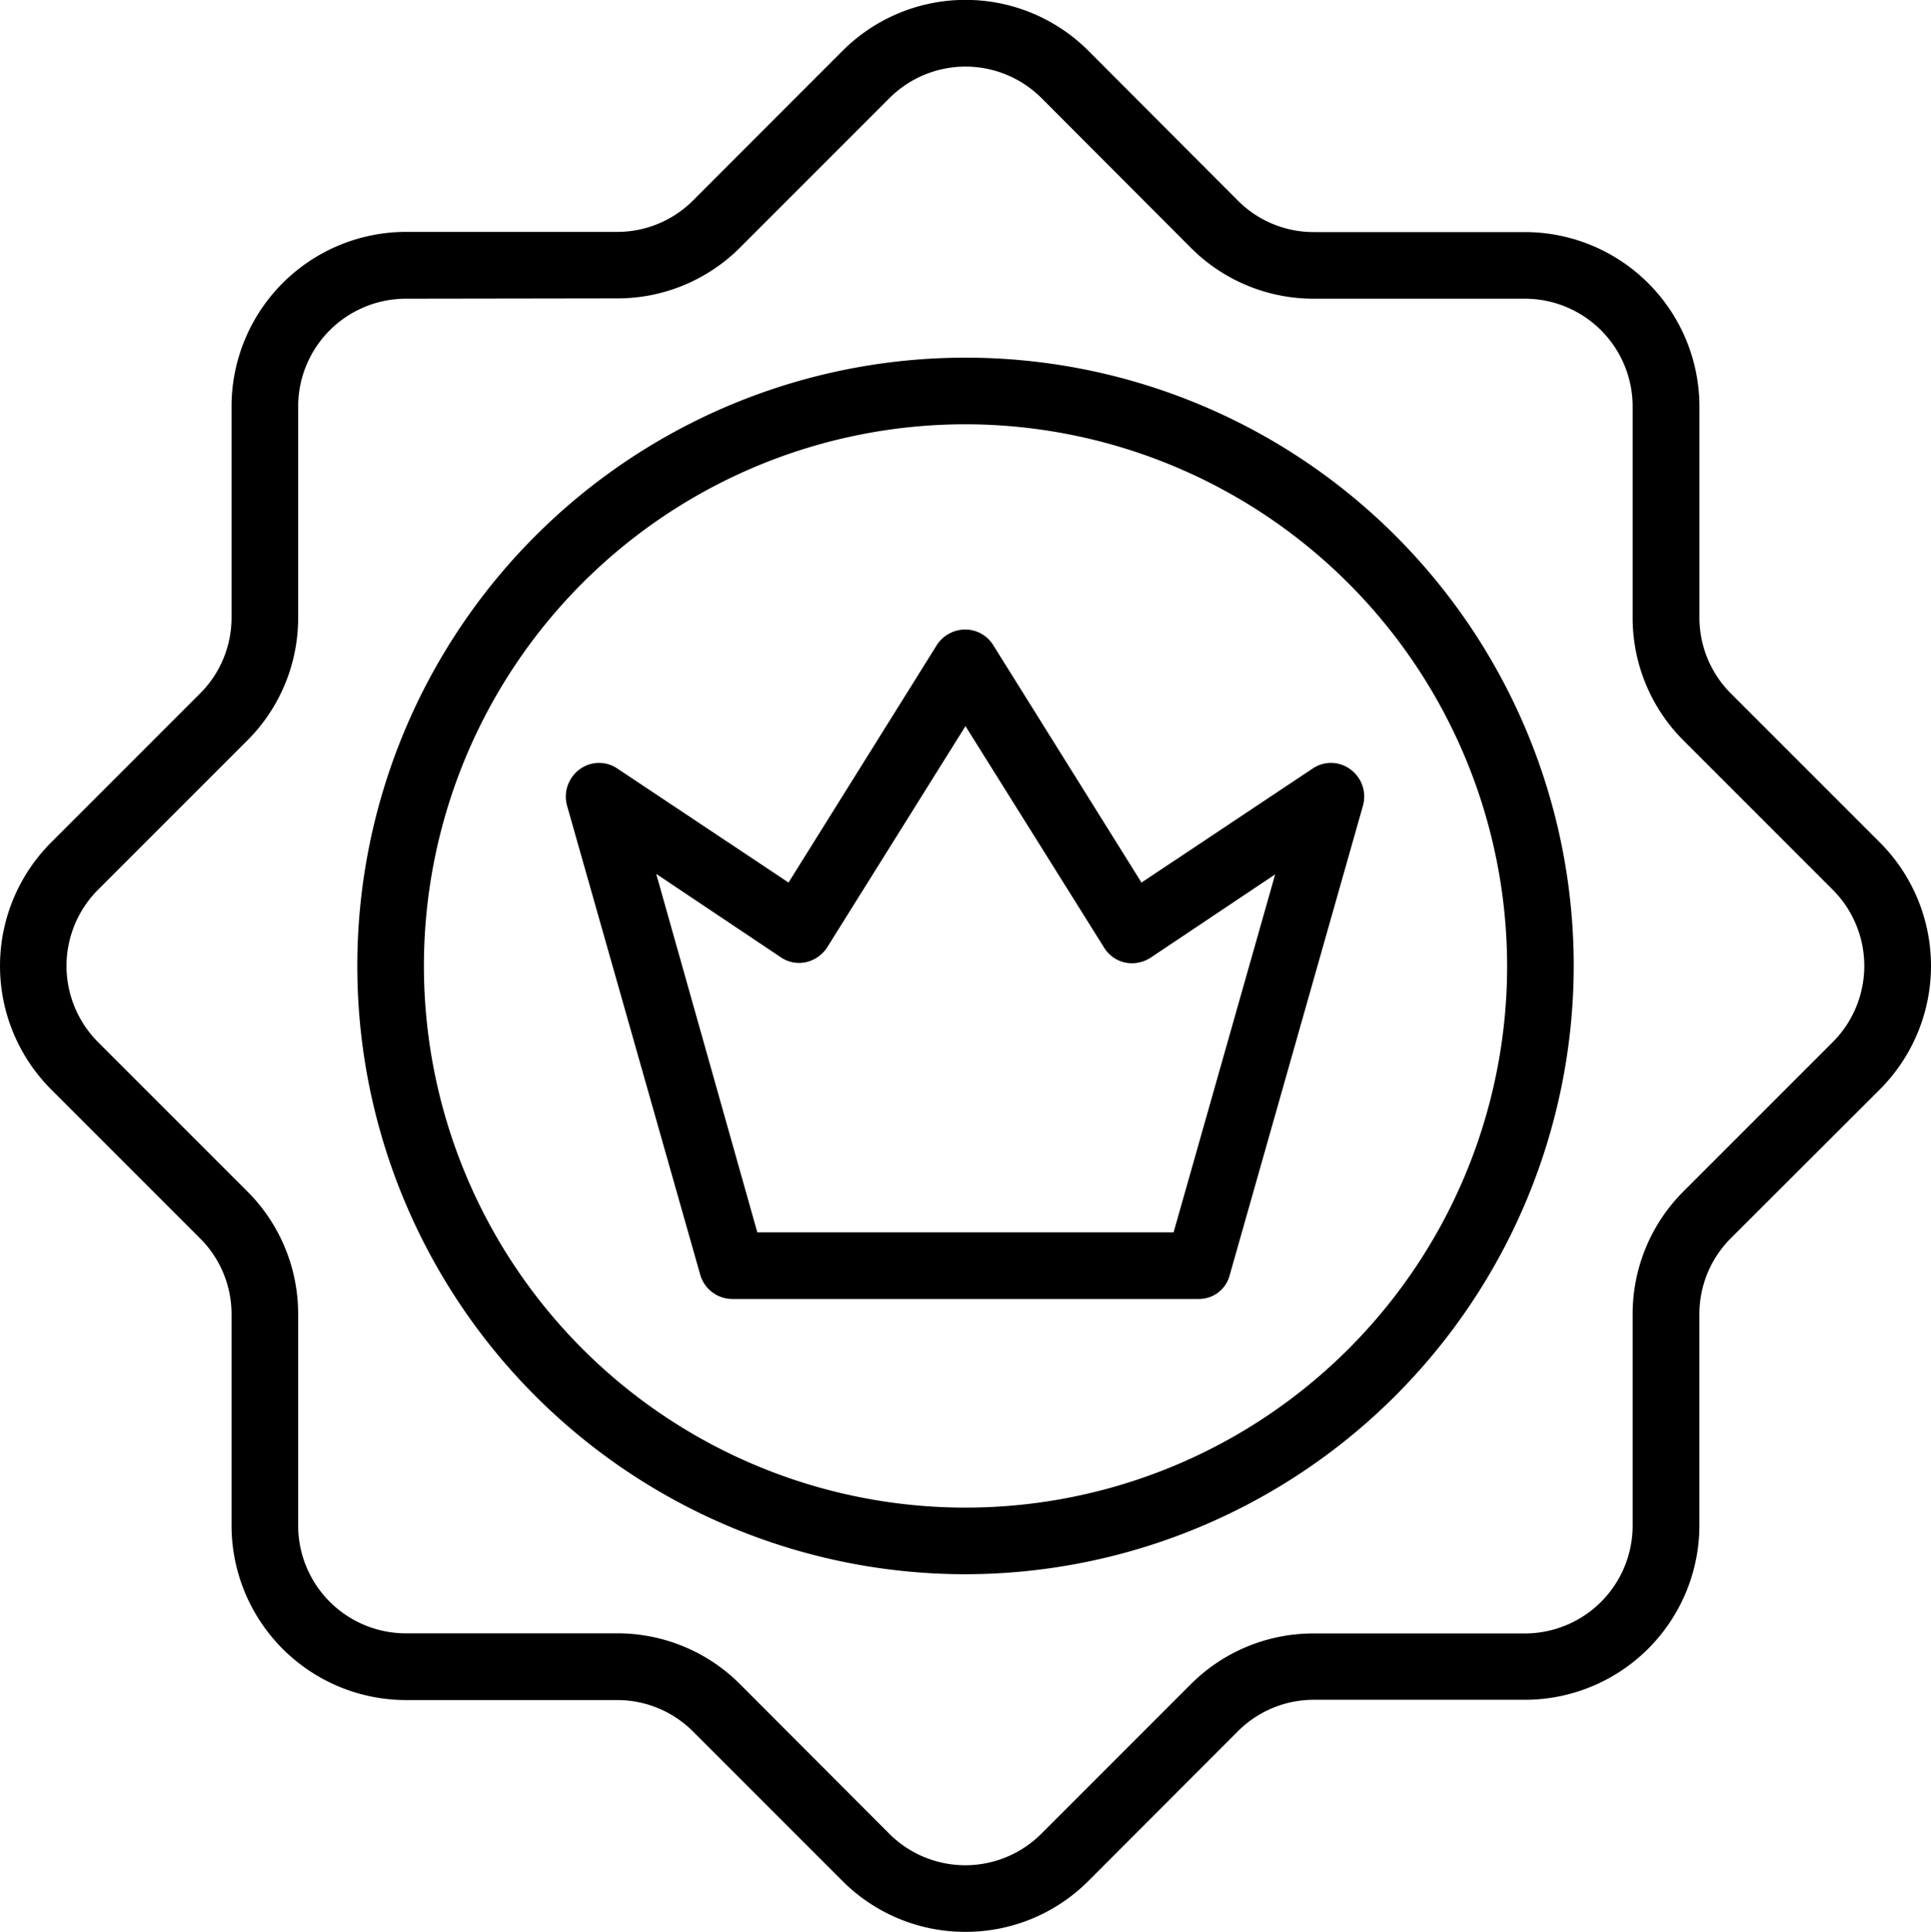
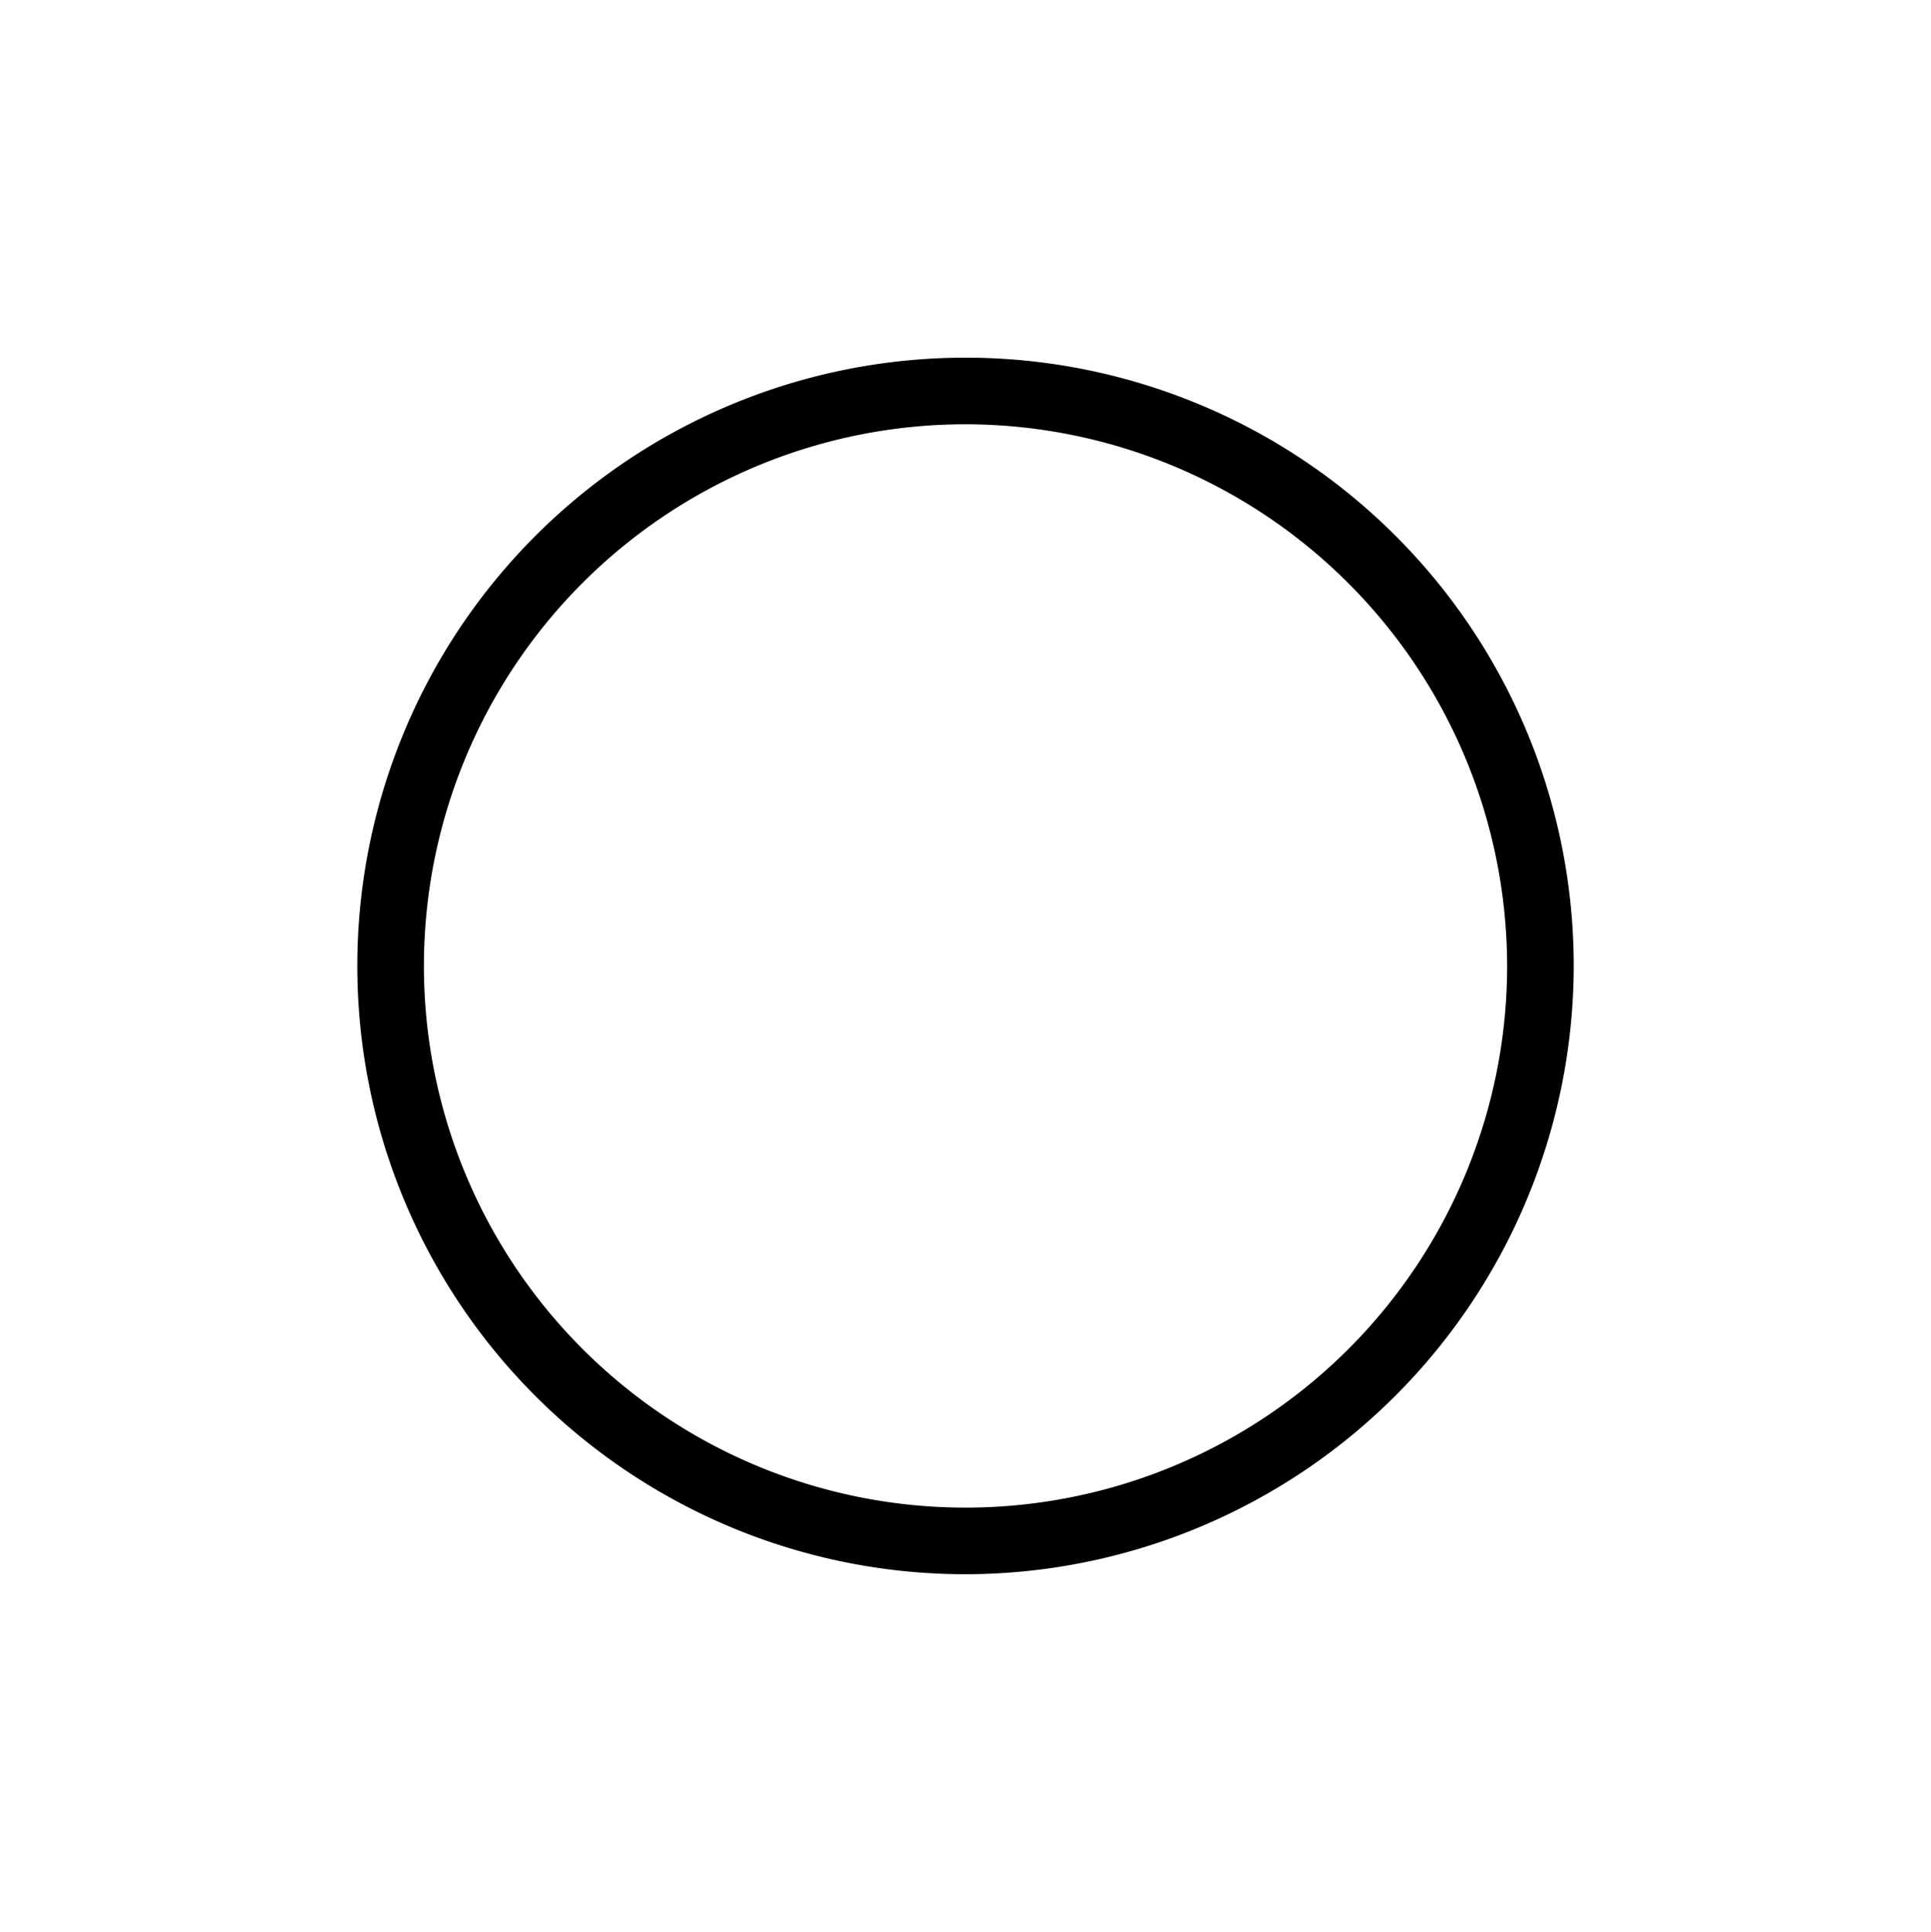
<svg xmlns="http://www.w3.org/2000/svg" viewBox="0 0 49.137 49.153" height="49.153" width="49.137">
  <g transform="translate(-24.075 -24)" id="premium-quality">
    <g transform="translate(24.075 24)" id="XMLID_953_">
-       <path transform="translate(-24.075 -24)" d="M48.643,73.153a4.408,4.408,0,0,1-3.136-1.3l-3.792-3.792a2.725,2.725,0,0,0-1.939-.805H34.406a4.444,4.444,0,0,1-4.439-4.439V57.443a2.725,2.725,0,0,0-.805-1.939L25.37,51.712a4.444,4.444,0,0,1,0-6.271l3.792-3.792a2.725,2.725,0,0,0,.805-1.939V34.339A4.444,4.444,0,0,1,34.406,29.9h5.371a2.725,2.725,0,0,0,1.939-.805L45.508,25.3a4.424,4.424,0,0,1,6.271,0L55.571,29.1a2.725,2.725,0,0,0,1.939.805h5.371a4.444,4.444,0,0,1,4.439,4.439V39.71a2.725,2.725,0,0,0,.805,1.939l3.792,3.792a4.444,4.444,0,0,1,0,6.271L68.124,55.5a2.725,2.725,0,0,0-.805,1.939v5.371a4.444,4.444,0,0,1-4.439,4.439H57.51a2.725,2.725,0,0,0-1.939.805L51.779,71.85A4.408,4.408,0,0,1,48.643,73.153ZM34.406,31.6a2.744,2.744,0,0,0-2.744,2.744V39.71a4.408,4.408,0,0,1-1.3,3.136l-3.792,3.792a2.743,2.743,0,0,0,0,3.877l3.792,3.792a4.408,4.408,0,0,1,1.3,3.136v5.371a2.744,2.744,0,0,0,2.744,2.744h5.371a4.408,4.408,0,0,1,3.136,1.3L46.7,70.653a2.736,2.736,0,0,0,3.877,0l3.792-3.792a4.408,4.408,0,0,1,3.136-1.3h5.371a2.744,2.744,0,0,0,2.744-2.744V57.443a4.408,4.408,0,0,1,1.3-3.136l3.792-3.792a2.743,2.743,0,0,0,0-3.877l-3.792-3.792a4.408,4.408,0,0,1-1.3-3.136V34.339A2.744,2.744,0,0,0,62.881,31.6H57.51a4.408,4.408,0,0,1-3.136-1.3L50.582,26.5a2.736,2.736,0,0,0-3.877,0l-3.792,3.792a4.408,4.408,0,0,1-3.136,1.3Z" id="XMLID_739_" />
-     </g>
+       </g>
    <g transform="translate(33.167 33.1)" id="XMLID_963_">
      <path transform="translate(-109.9 -109.9)" d="M125.377,140.854a15.477,15.477,0,1,1,15.477-15.477A15.5,15.5,0,0,1,125.377,140.854Zm0-29.259a13.782,13.782,0,1,0,13.782,13.782A13.8,13.8,0,0,0,125.377,111.595Z" id="XMLID_736_" />
    </g>
    <g transform="translate(38.474 40.017)" id="XMLID_292_">
-       <path transform="translate(-160.005 -175.2)" d="M176.106,192.234H164.241a.852.852,0,0,1-.816-.614l-3.39-11.939a.863.863,0,0,1,.318-.922.828.828,0,0,1,.964-.021l4.354,2.9,3.771-6.038a.864.864,0,0,1,.72-.4.839.839,0,0,1,.72.4l3.771,6.038,4.354-2.9a.827.827,0,0,1,.964.021.857.857,0,0,1,.318.922L176.9,191.62A.808.808,0,0,1,176.106,192.234Zm-11.229-1.695H175.47l2.585-9.11-3.167,2.119a.871.871,0,0,1-.646.127.834.834,0,0,1-.54-.381l-3.528-5.636-3.517,5.625a.872.872,0,0,1-.54.381.825.825,0,0,1-.646-.127l-3.167-2.119Z" id="XMLID_733_" />
-     </g>
+       </g>
  </g>
</svg>